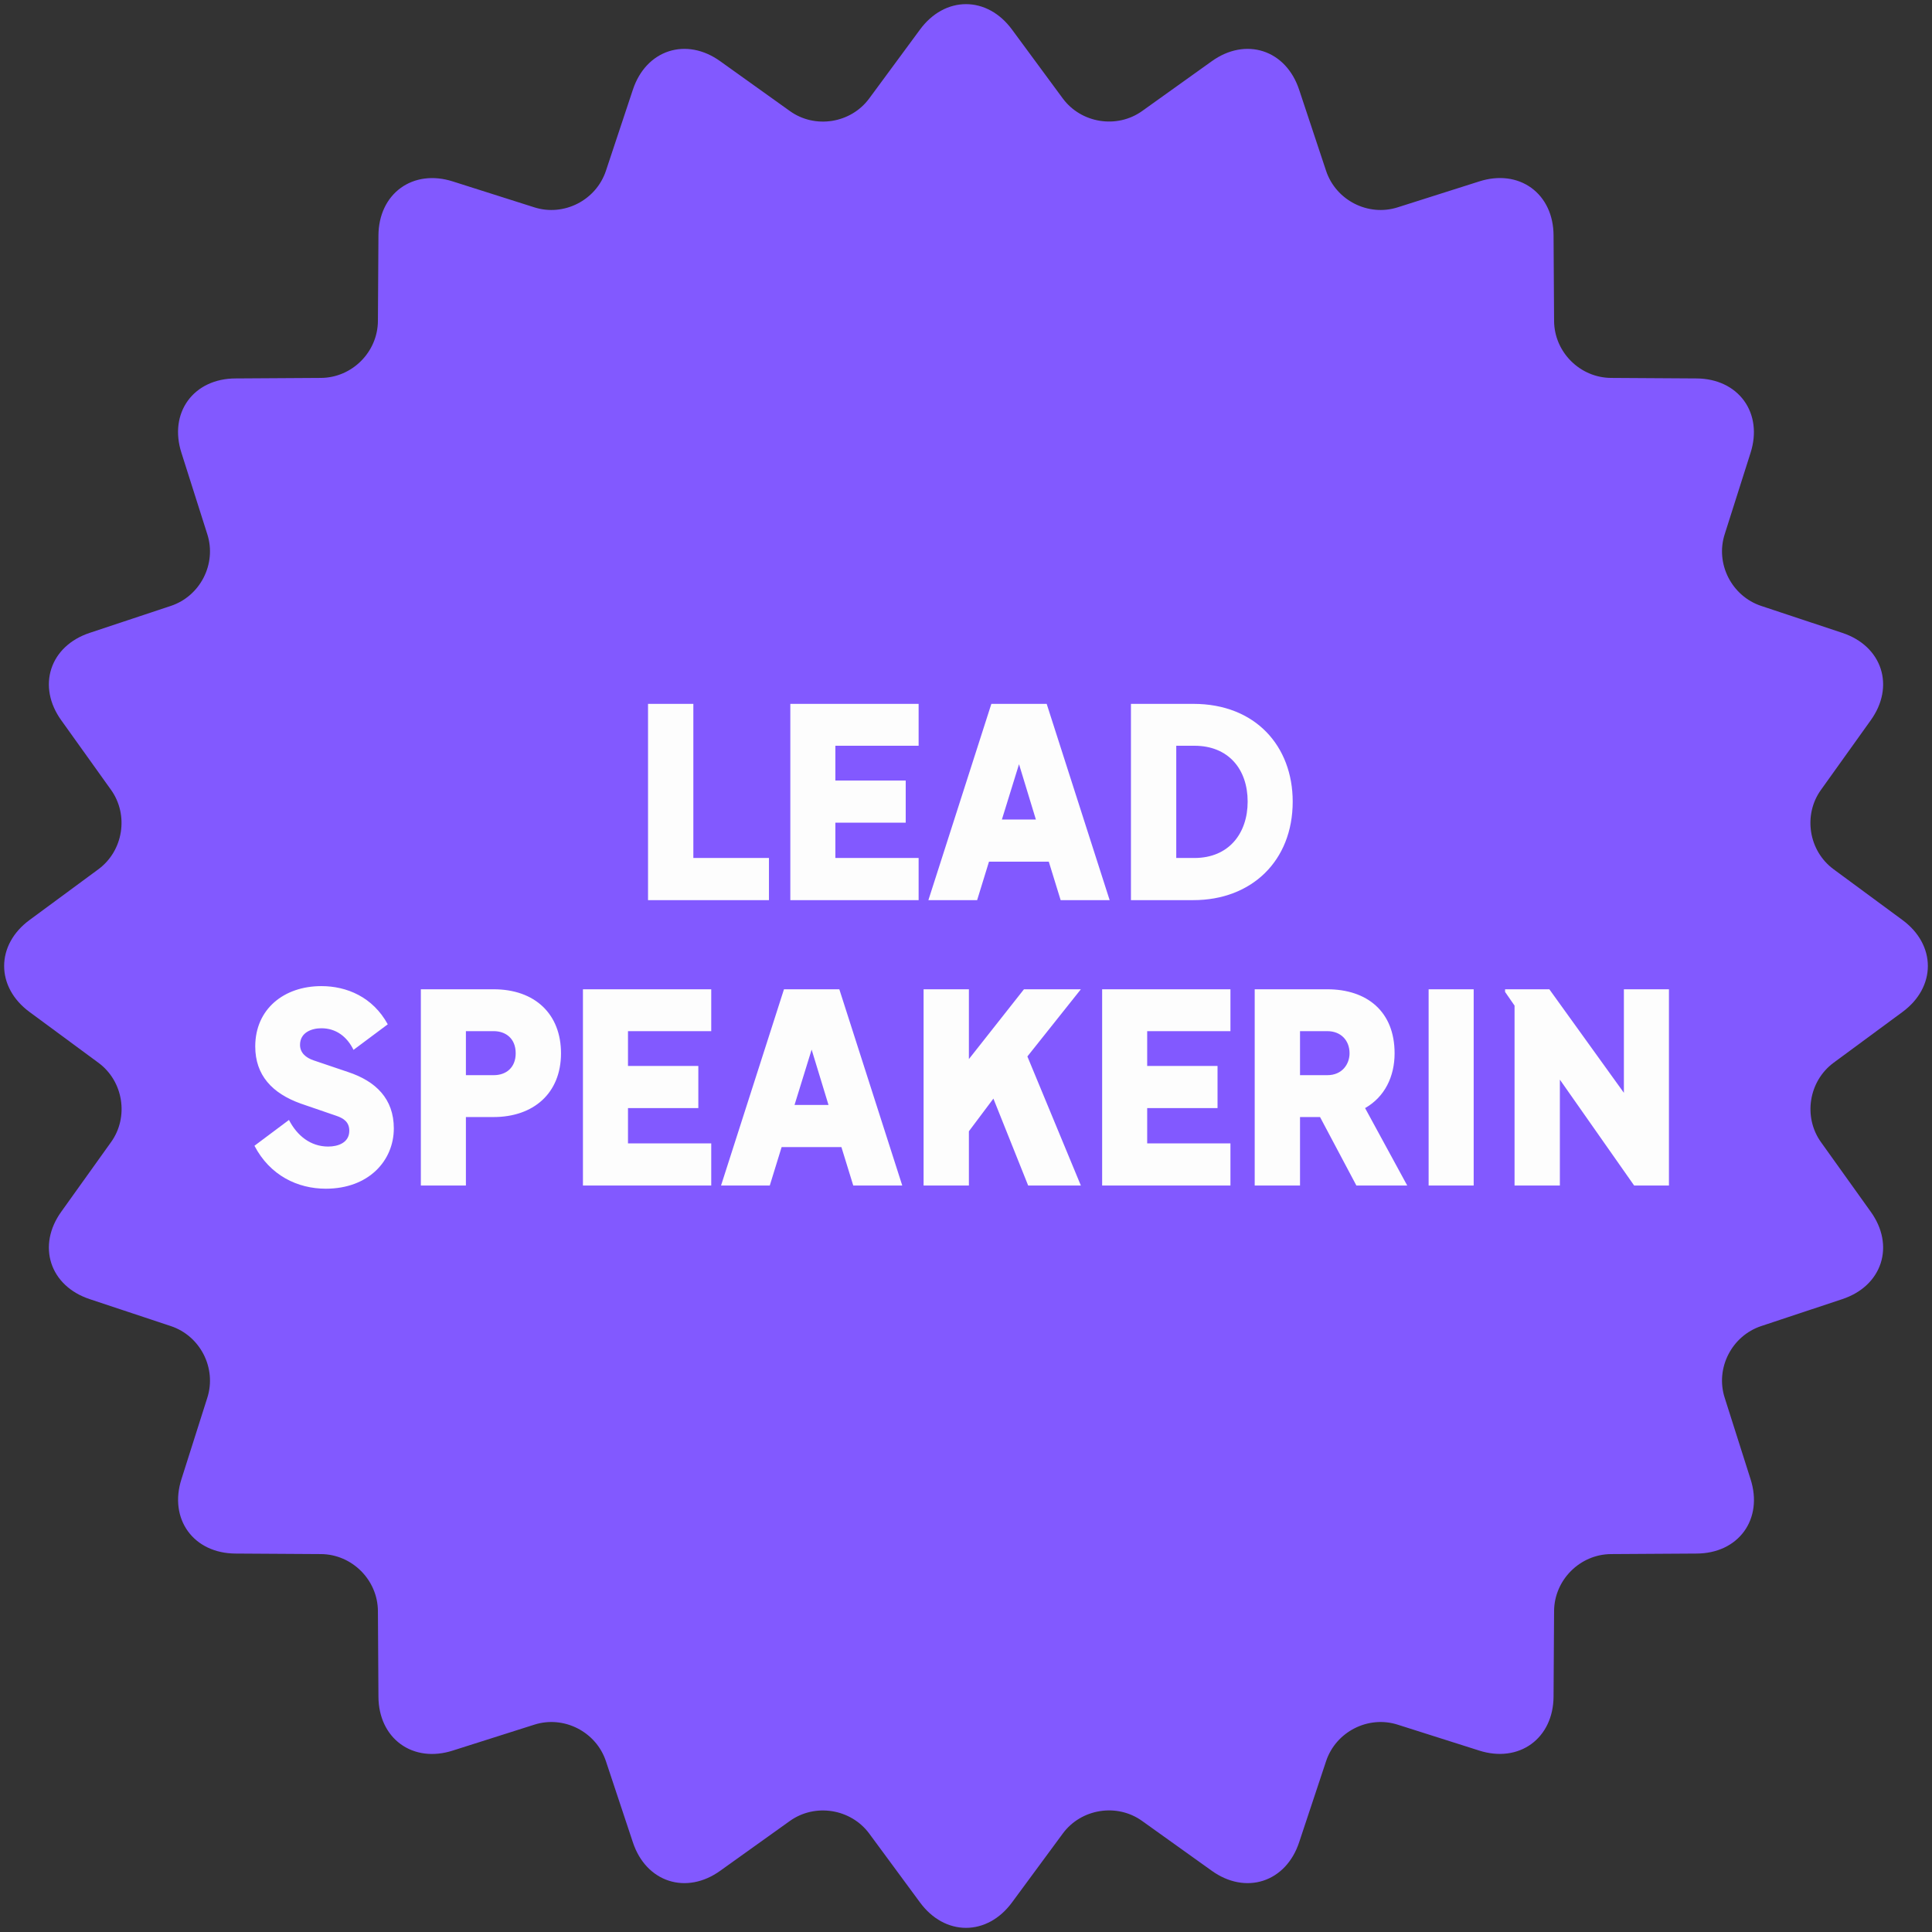
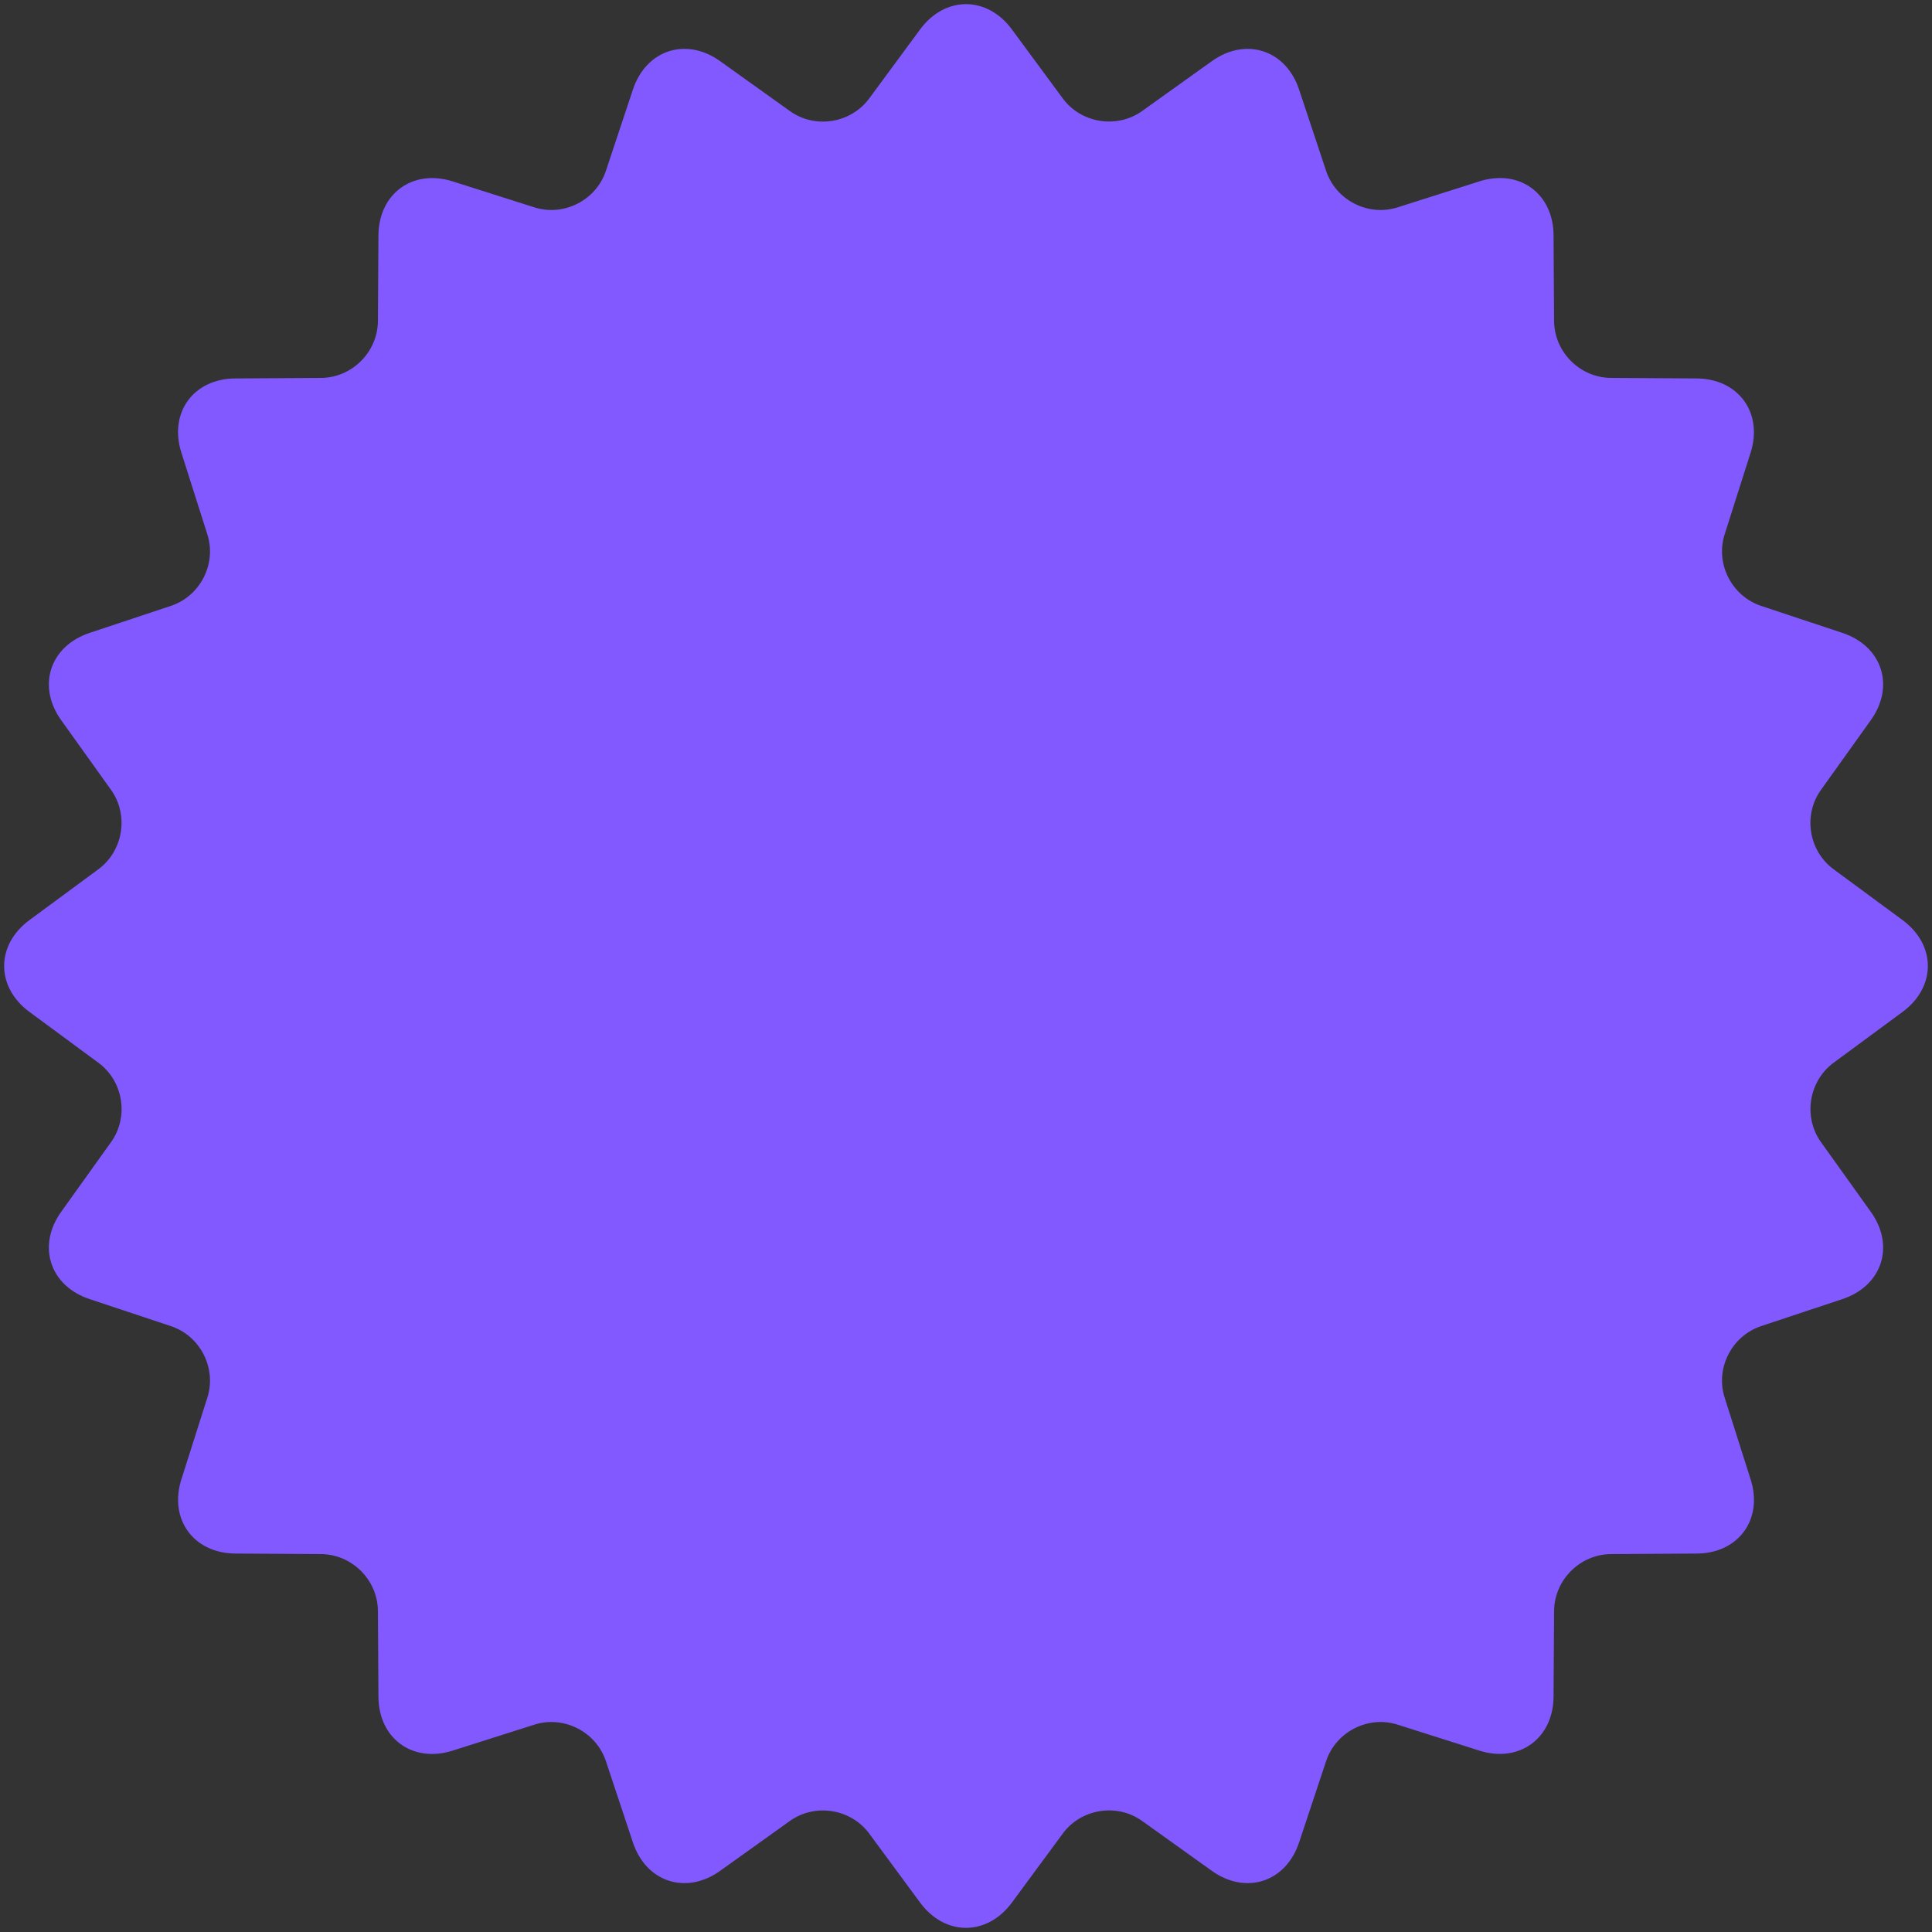
<svg xmlns="http://www.w3.org/2000/svg" width="88" height="88" viewBox="0 0 88 88" fill="none">
  <rect x="0" y="0" width="88" height="88" fill="#333333" stroke="none" />
  <path d="M42.235 1.582C43.208 0.265 44.792 0.265 45.765 1.582L48.079 4.721C49.052 6.038 50.933 6.335 52.262 5.385L55.43 3.119C56.759 2.164 58.272 2.656 58.788 4.211L60.016 7.907C60.532 9.461 62.229 10.328 63.789 9.829L67.503 8.649C69.064 8.15 70.351 9.088 70.357 10.725L70.381 14.623C70.393 16.261 71.739 17.607 73.377 17.619L77.275 17.643C78.912 17.655 79.844 18.942 79.351 20.497L78.171 24.211C77.672 25.771 78.539 27.468 80.093 27.984L83.789 29.212C85.344 29.728 85.836 31.241 84.881 32.57L82.615 35.738C81.659 37.067 81.962 38.954 83.279 39.921L86.418 42.235C87.735 43.208 87.735 44.792 86.418 45.765L83.279 48.079C81.962 49.052 81.665 50.933 82.615 52.262L84.881 55.43C85.836 56.759 85.344 58.272 83.789 58.788L80.093 60.016C78.539 60.532 77.672 62.229 78.171 63.789L79.351 67.503C79.85 69.064 78.912 70.351 77.275 70.357L73.377 70.381C71.739 70.393 70.393 71.74 70.381 73.377L70.357 77.275C70.345 78.912 69.058 79.844 67.503 79.351L63.789 78.171C62.229 77.672 60.532 78.539 60.016 80.093L58.788 83.789C58.272 85.344 56.759 85.836 55.43 84.881L52.262 82.615C50.933 81.659 49.046 81.962 48.079 83.279L45.765 86.418C44.792 87.735 43.208 87.735 42.235 86.418L39.921 83.279C38.948 81.962 37.067 81.665 35.738 82.615L32.57 84.881C31.241 85.836 29.728 85.344 29.212 83.789L27.984 80.093C27.468 78.539 25.771 77.672 24.211 78.171L20.497 79.351C18.936 79.85 17.649 78.912 17.643 77.275L17.619 73.377C17.607 71.74 16.261 70.393 14.623 70.381L10.725 70.357C9.088 70.345 8.156 69.058 8.649 67.503L9.829 63.789C10.328 62.229 9.461 60.532 7.907 60.016L4.211 58.788C2.656 58.272 2.164 56.759 3.119 55.43L5.385 52.262C6.341 50.933 6.038 49.046 4.721 48.079L1.582 45.765C0.265 44.792 0.265 43.208 1.582 42.235L4.721 39.921C6.038 38.948 6.335 37.067 5.385 35.738L3.119 32.57C2.164 31.241 2.656 29.728 4.211 29.212L7.907 27.984C9.461 27.468 10.328 25.771 9.829 24.211L8.649 20.497C8.15 18.936 9.088 17.649 10.725 17.643L14.623 17.619C16.261 17.607 17.607 16.261 17.619 14.623L17.643 10.725C17.655 9.088 18.942 8.156 20.497 8.649L24.211 9.829C25.771 10.328 27.468 9.461 27.984 7.907L29.212 4.211C29.728 2.656 31.241 2.164 32.57 3.119L35.738 5.385C37.067 6.341 38.954 6.038 39.921 4.721L42.235 1.582Z" fill="#8259FF" stroke="#8259FF" stroke-width="0.811" stroke-linecap="round" stroke-linejoin="round" />
-   <path d="M29.517 41V32.06H31.581V39.08H35.025V41H29.517ZM35.998 41V32.06H41.842V33.968H38.05V35.552H41.254V37.472H38.05V39.08H41.842V41H35.998ZM42.287 41L45.155 32.06H47.675L50.543 41H48.311L47.771 39.248H45.047L44.507 41H42.287ZM45.635 37.328H47.183L46.415 34.808L45.635 37.328ZM51.513 41V32.06H54.357C57.189 32.06 58.881 33.992 58.881 36.512C58.881 39.212 57.009 41 54.357 41H51.513ZM53.577 39.08H54.405C55.977 39.08 56.829 37.952 56.829 36.512C56.829 35.036 55.953 33.968 54.405 33.968H53.577V39.08ZM14.842 54.144C13.558 54.144 12.298 53.544 11.59 52.188L13.162 51.012C13.534 51.732 14.146 52.224 14.95 52.224C15.406 52.224 15.91 52.044 15.91 51.504C15.91 51.12 15.67 50.94 15.31 50.82L13.702 50.268C12.394 49.8 11.626 48.972 11.626 47.664C11.626 45.96 12.934 44.916 14.638 44.916C15.79 44.916 16.978 45.408 17.662 46.656L16.102 47.82C15.802 47.208 15.298 46.836 14.638 46.836C14.194 46.836 13.666 47.028 13.666 47.592C13.666 47.952 13.93 48.18 14.29 48.3L15.85 48.828C17.122 49.248 17.938 50.052 17.938 51.396C17.938 52.872 16.786 54.144 14.842 54.144ZM19.169 54V45.06H22.482C24.378 45.06 25.553 46.2 25.553 47.976C25.553 49.8 24.294 50.88 22.482 50.88H21.221V54H19.169ZM21.221 48.972H22.494C23.058 48.972 23.489 48.624 23.489 47.976C23.489 47.268 22.997 46.968 22.494 46.968H21.221V48.972ZM26.552 54V45.06H32.396V46.968H28.604V48.552H31.808V50.472H28.604V52.08H32.396V54H26.552ZM32.842 54L35.709 45.06H38.23L41.097 54H38.865L38.325 52.248H35.602L35.062 54H32.842ZM36.19 50.328H37.737L36.969 47.808L36.19 50.328ZM42.068 54V45.06H44.132V48.24L46.64 45.06H49.232L46.796 48.12L49.232 54H46.832L45.248 50.04L44.132 51.528V54H42.068ZM50.201 54V45.06H56.045V46.968H52.253V48.552H55.457V50.472H52.253V52.08H56.045V54H50.201ZM57.15 54V45.06H60.45C62.274 45.06 63.522 46.08 63.522 47.976C63.522 49.044 63.066 49.968 62.178 50.472L64.098 54H61.782L60.126 50.88H59.214V54H57.15ZM59.214 48.972H60.462C61.134 48.972 61.47 48.468 61.47 47.976C61.47 47.376 61.062 46.968 60.462 46.968H59.214V48.972ZM65.072 54V45.06H67.124V54H65.072ZM68.986 54V45.804L68.554 45.18V45.06H70.57L73.966 49.776V45.06H76.018V54H74.434L71.05 49.176V54H68.986Z" fill="#FDFDFD" />
</svg>